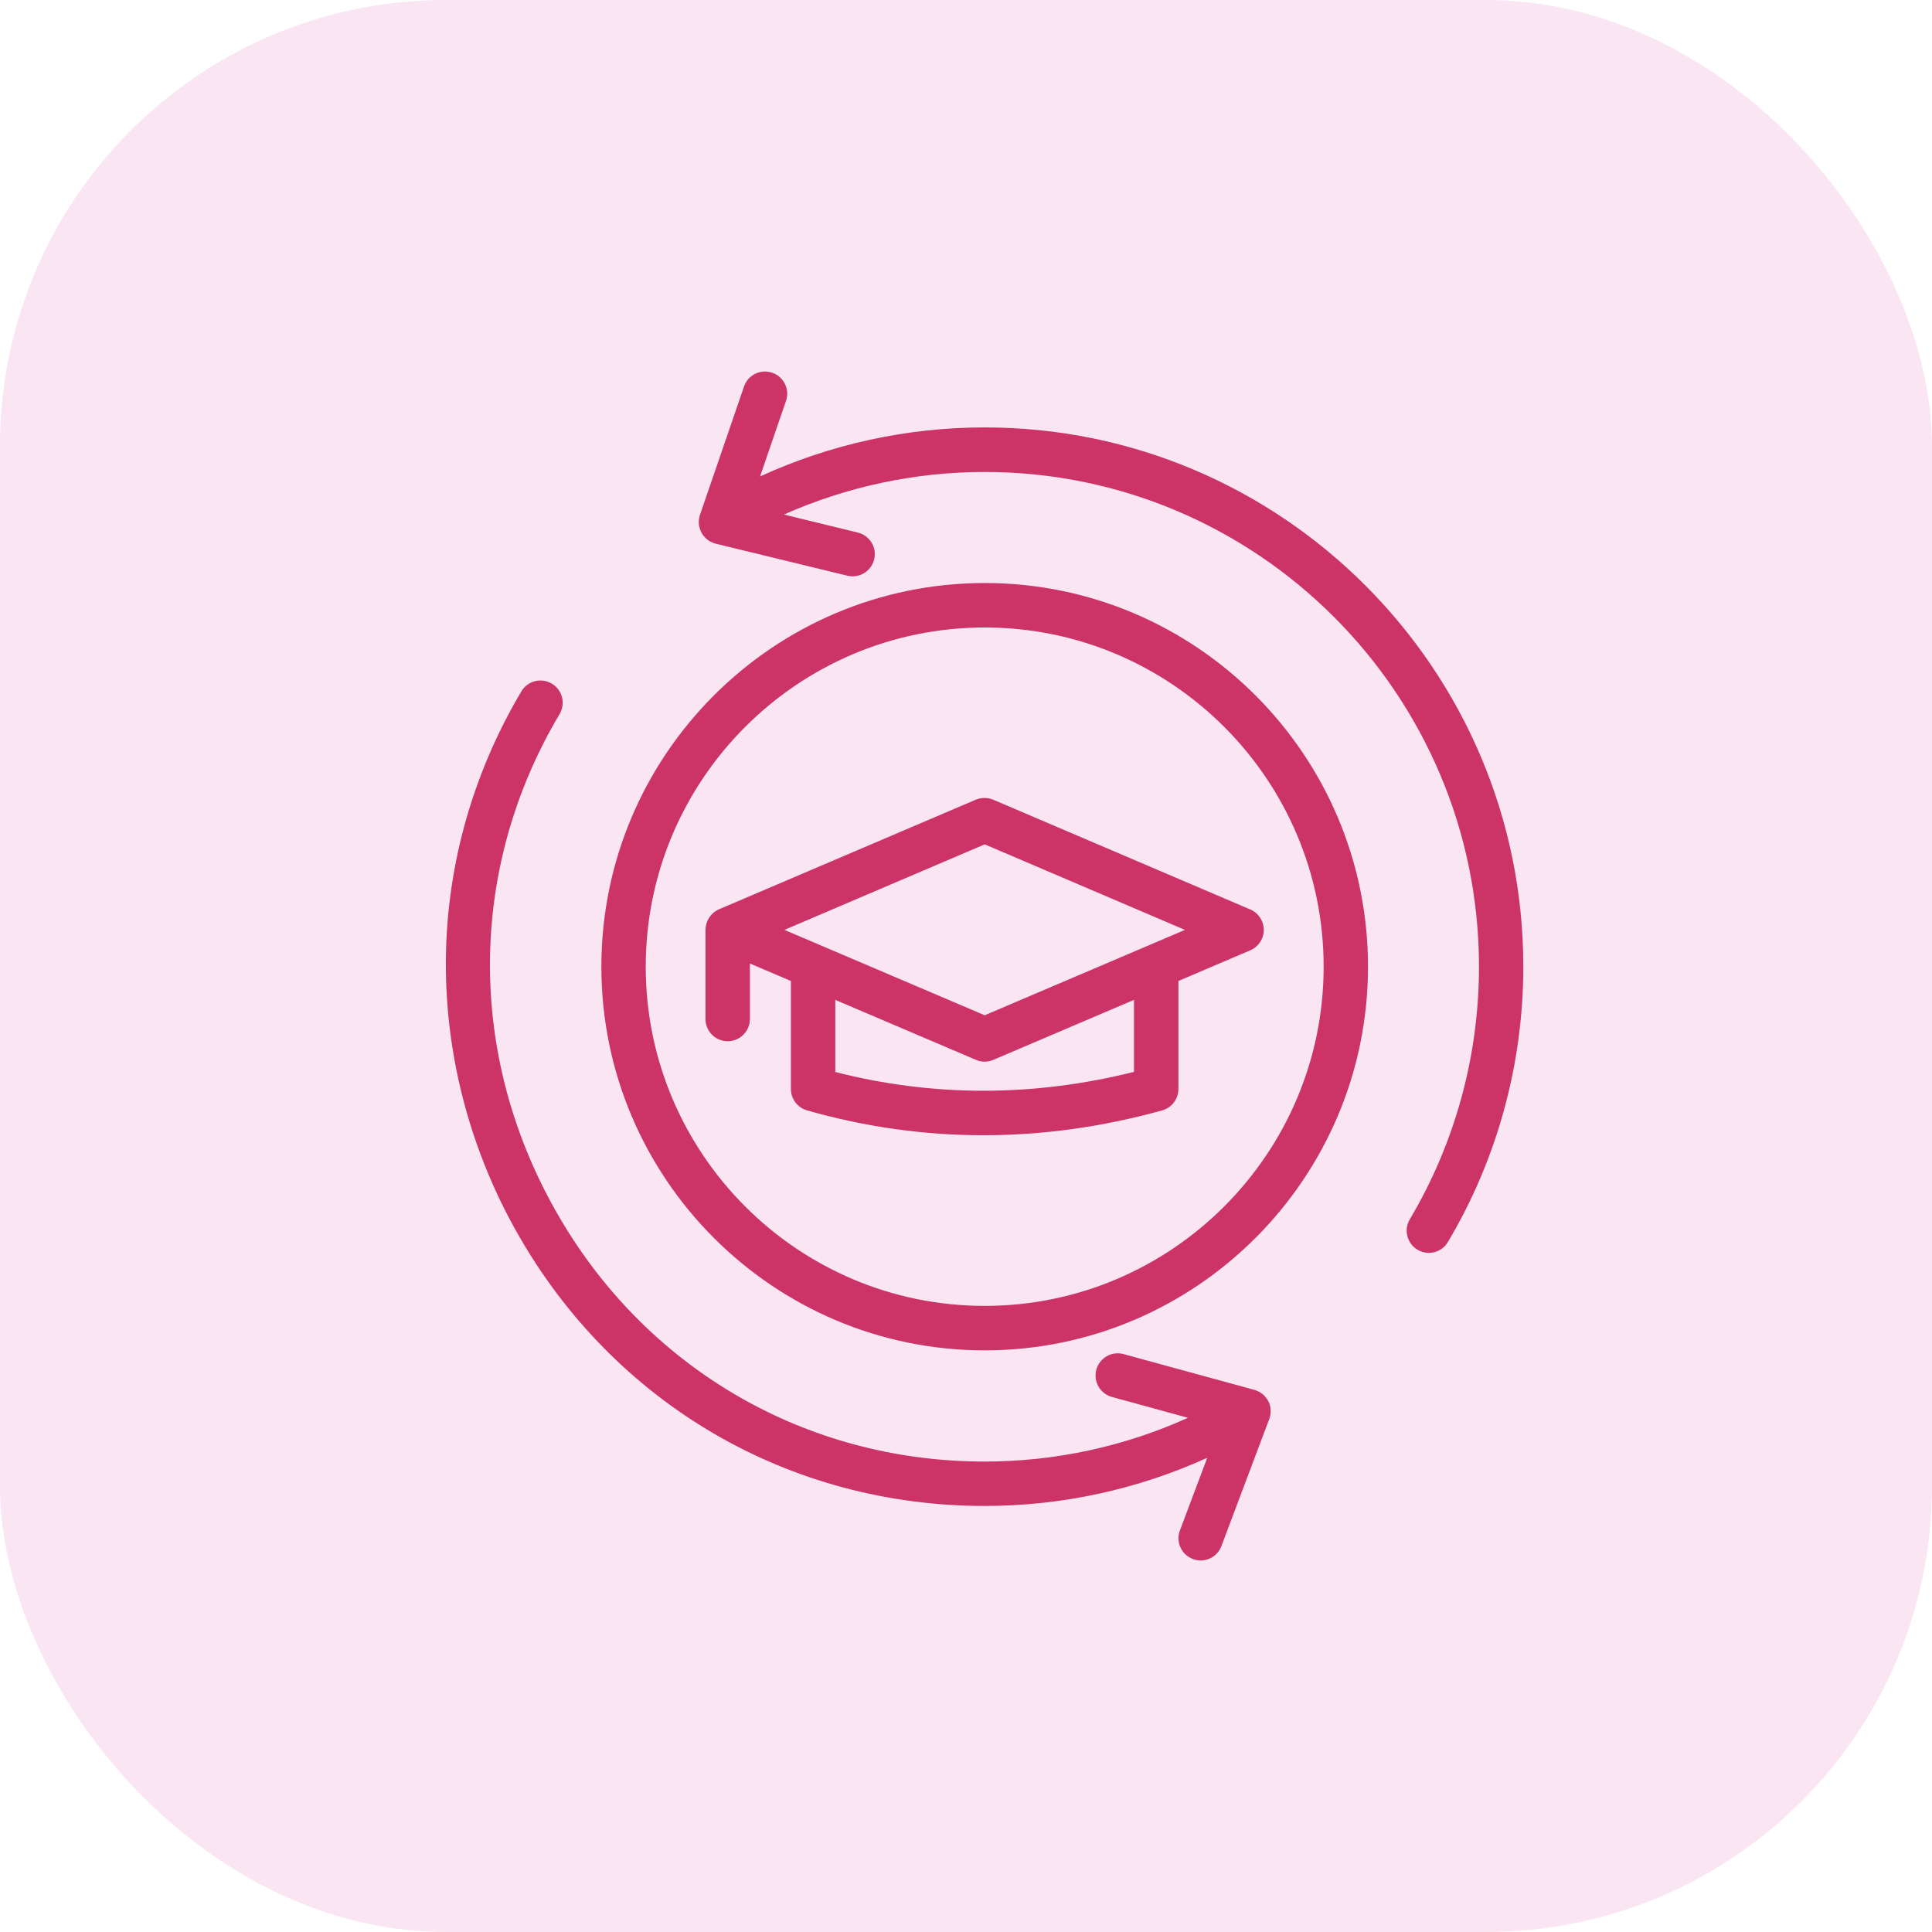
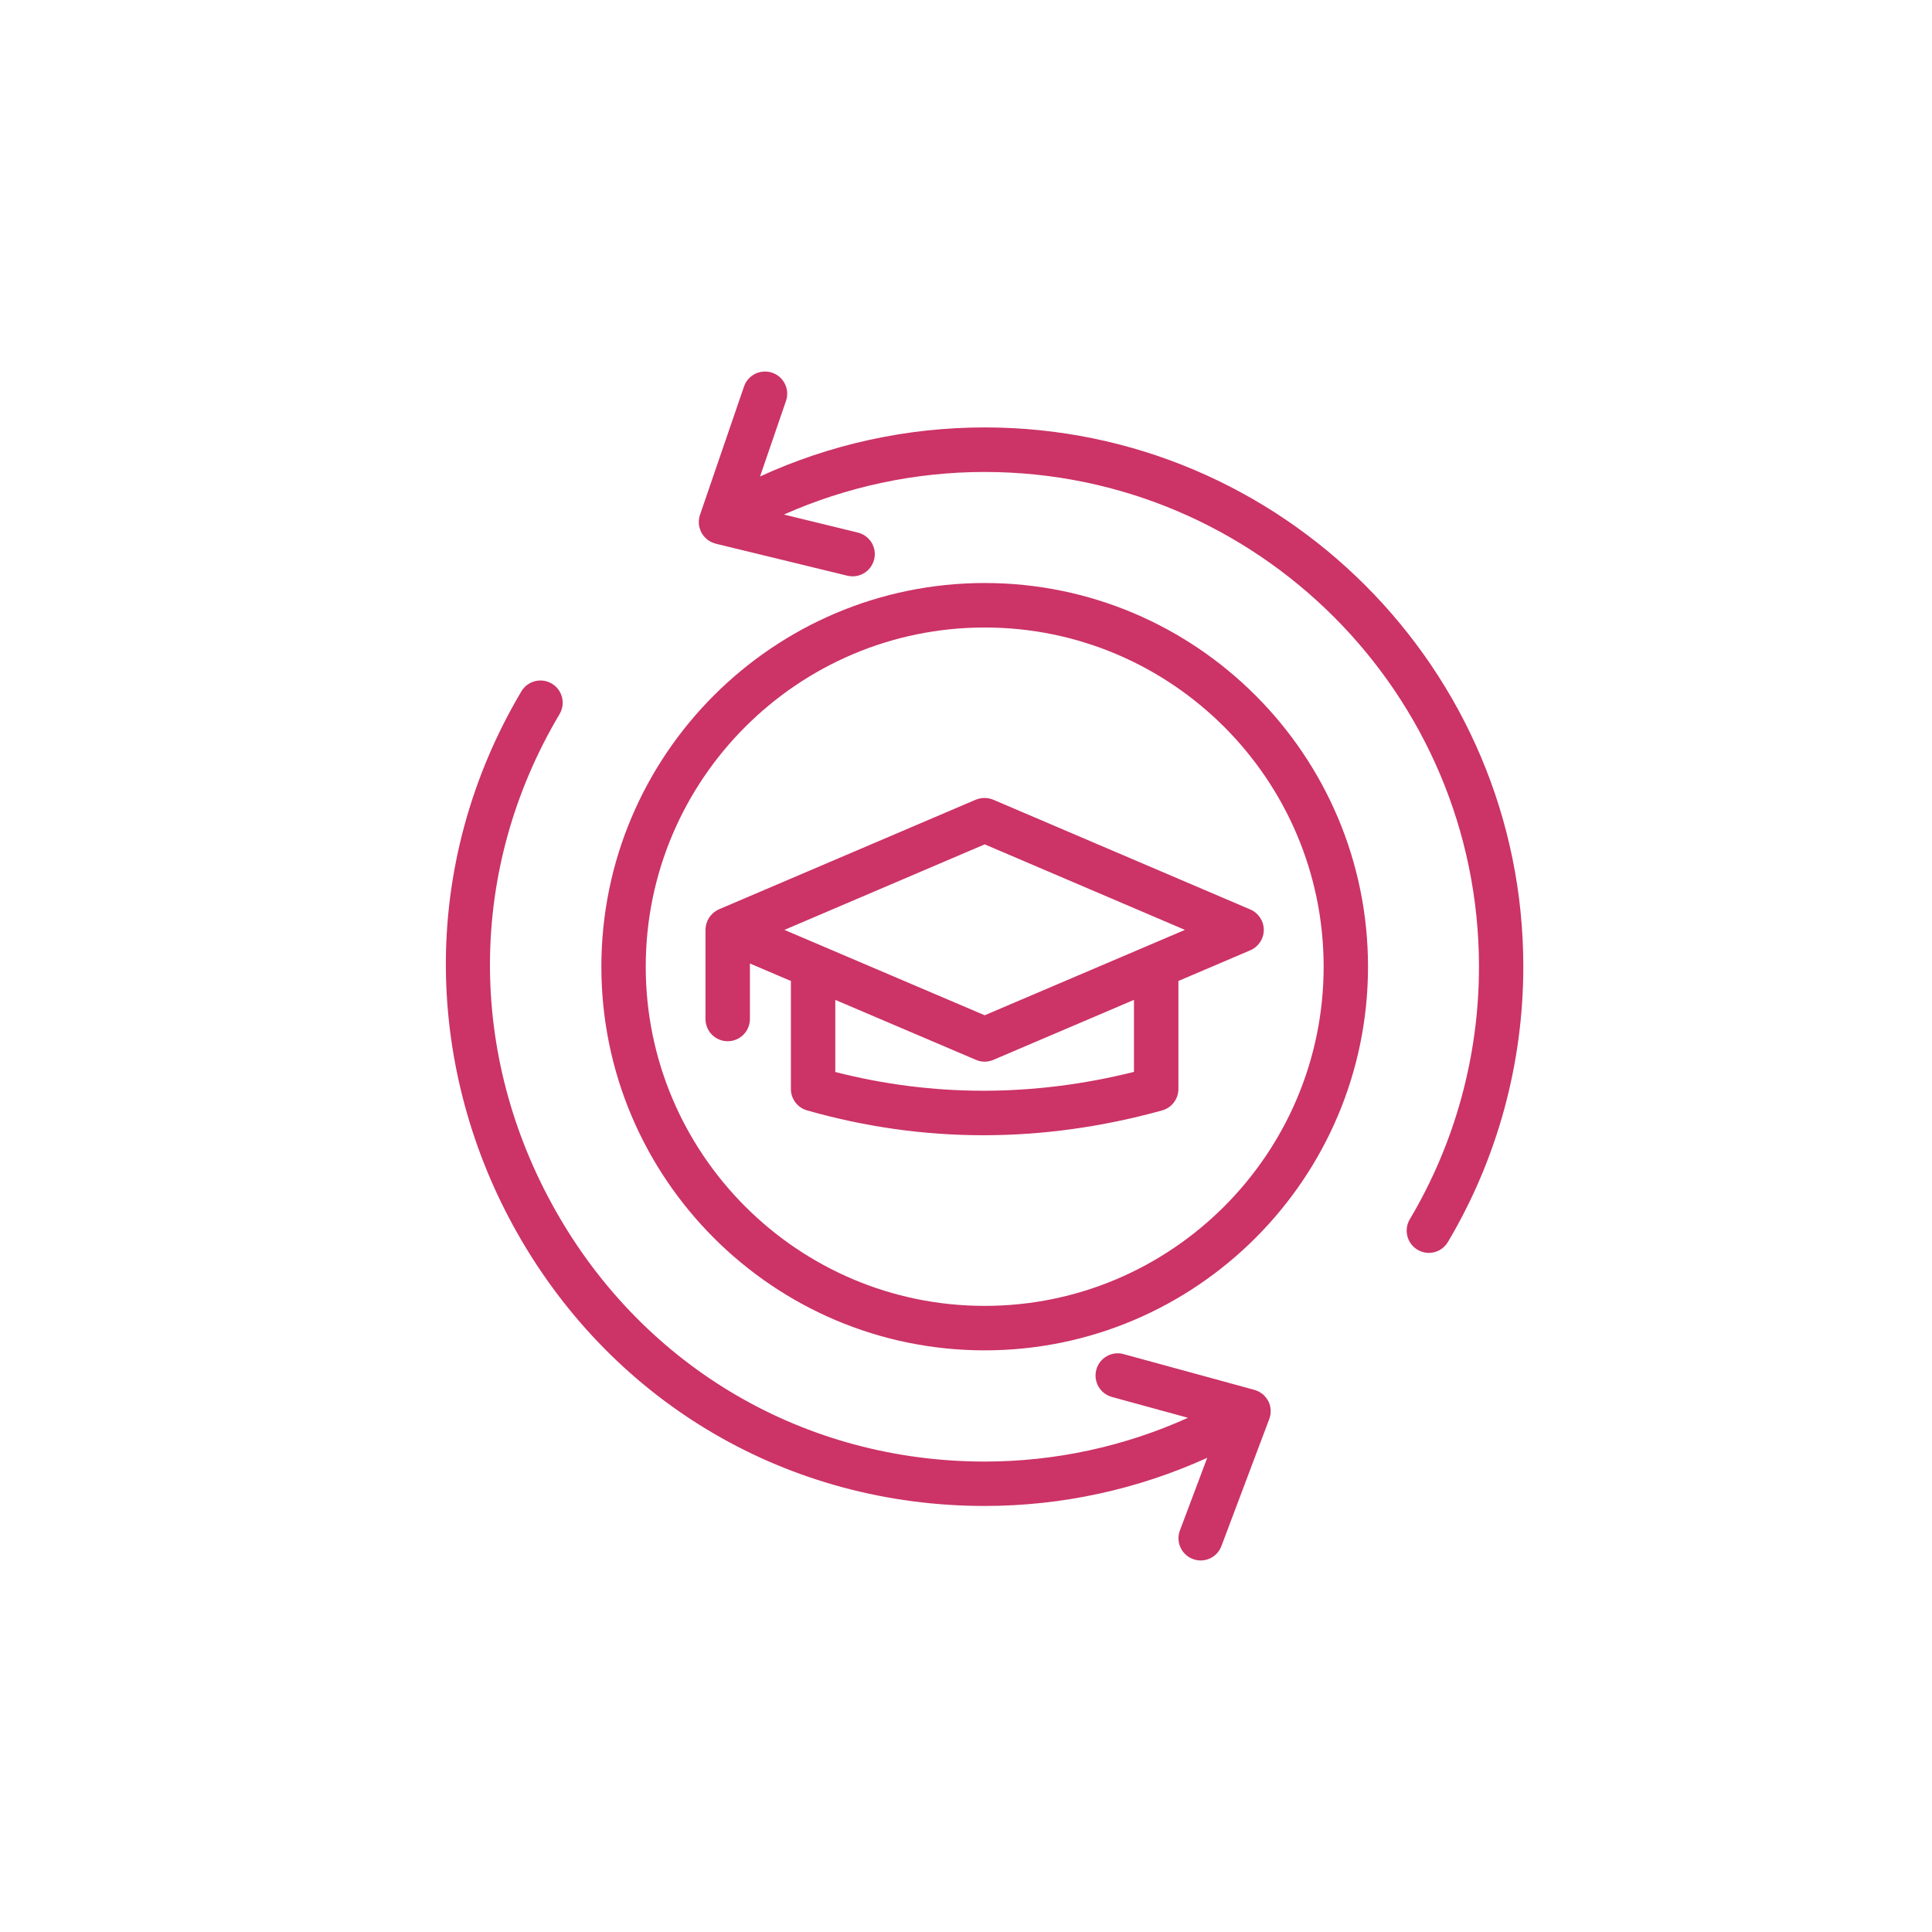
<svg xmlns="http://www.w3.org/2000/svg" width="52" height="52" viewBox="0 0 52 52" fill="none">
-   <rect width="52" height="52" rx="12" fill="#C60278" fill-opacity="0.1" />
-   <path d="M34.182 38.127C34.181 38.133 34.179 38.139 34.177 38.145C34.176 38.153 34.173 38.161 34.171 38.169C34.17 38.173 34.168 38.176 34.166 38.181C34.165 38.184 34.165 38.187 34.163 38.191C34.162 38.194 34.16 38.198 34.159 38.202L32.875 41.611C32.785 41.852 32.559 42 32.316 42C32.246 42 32.176 41.987 32.106 41.961C31.797 41.844 31.64 41.5 31.758 41.191L32.493 39.237C30.621 40.087 28.579 40.533 26.504 40.533C21.24 40.533 16.541 37.794 13.934 33.208C12.694 31.027 12.026 28.567 12.001 26.094C11.974 23.478 12.677 20.89 14.033 18.608C14.202 18.323 14.569 18.231 14.853 18.4C15.137 18.569 15.229 18.936 15.061 19.22C12.595 23.367 12.561 28.377 14.972 32.617C17.362 36.825 21.674 39.338 26.503 39.338C28.398 39.338 30.264 38.933 31.974 38.16L29.927 37.599C29.608 37.511 29.421 37.183 29.508 36.864C29.596 36.545 29.924 36.358 30.242 36.446L33.753 37.406C33.764 37.41 33.775 37.413 33.788 37.416C33.789 37.416 33.791 37.417 33.794 37.419C33.822 37.428 33.849 37.439 33.875 37.453C33.88 37.456 33.886 37.459 33.891 37.461C33.916 37.475 33.941 37.491 33.964 37.508C33.966 37.51 33.967 37.51 33.967 37.51C33.972 37.513 33.975 37.517 33.98 37.52C33.991 37.53 34.002 37.538 34.011 37.547C34.017 37.553 34.023 37.558 34.028 37.564C34.038 37.574 34.045 37.583 34.053 37.592C34.059 37.599 34.064 37.606 34.07 37.613C34.078 37.622 34.084 37.631 34.092 37.641C34.097 37.649 34.103 37.656 34.108 37.664C34.111 37.669 34.112 37.672 34.116 37.677C34.119 37.683 34.122 37.689 34.127 37.696C34.13 37.7 34.133 37.705 34.136 37.711C34.137 37.714 34.139 37.717 34.141 37.721C34.147 37.731 34.151 37.744 34.156 37.755C34.159 37.763 34.162 37.77 34.166 37.777C34.17 37.791 34.175 37.805 34.178 37.819C34.18 37.825 34.181 37.831 34.183 37.838C34.187 37.856 34.191 37.875 34.194 37.894C34.194 37.895 34.194 37.897 34.195 37.899C34.198 37.919 34.2 37.941 34.2 37.961V37.966C34.201 38 34.198 38.036 34.194 38.071C34.194 38.074 34.192 38.077 34.192 38.081C34.189 38.099 34.187 38.113 34.183 38.127L34.182 38.127ZM26.503 11.504C24.407 11.504 22.345 11.957 20.457 12.824L21.155 10.791C21.263 10.479 21.096 10.138 20.784 10.032C20.471 9.926 20.131 10.091 20.025 10.404L18.843 13.849C18.838 13.86 18.835 13.873 18.832 13.884C18.831 13.887 18.831 13.892 18.829 13.895C18.828 13.901 18.826 13.909 18.825 13.915C18.821 13.926 18.82 13.938 18.818 13.949C18.817 13.956 18.817 13.962 18.815 13.968C18.814 13.981 18.812 13.993 18.81 14.006C18.81 14.012 18.809 14.017 18.809 14.023V14.063V14.078V14.082C18.809 14.088 18.81 14.093 18.81 14.099C18.812 14.114 18.814 14.127 18.815 14.142C18.817 14.149 18.818 14.157 18.82 14.165C18.823 14.178 18.825 14.19 18.829 14.204C18.831 14.212 18.834 14.22 18.837 14.229C18.84 14.242 18.845 14.252 18.849 14.265C18.853 14.273 18.856 14.282 18.859 14.29C18.863 14.301 18.87 14.312 18.875 14.323C18.878 14.328 18.879 14.334 18.882 14.34C18.884 14.343 18.885 14.346 18.887 14.348C18.889 14.351 18.89 14.354 18.892 14.357C18.896 14.365 18.901 14.371 18.906 14.377C18.91 14.385 18.917 14.393 18.921 14.401C18.929 14.412 18.937 14.421 18.945 14.431C18.949 14.437 18.954 14.443 18.96 14.449C18.971 14.462 18.984 14.474 18.996 14.485L19.004 14.493C19.02 14.507 19.037 14.521 19.052 14.534L19.054 14.535C19.056 14.537 19.057 14.537 19.059 14.539C19.082 14.556 19.107 14.57 19.132 14.582C19.135 14.584 19.138 14.585 19.143 14.588C19.169 14.601 19.198 14.612 19.227 14.621C19.23 14.623 19.232 14.624 19.235 14.624C19.24 14.626 19.246 14.627 19.251 14.629C19.254 14.631 19.257 14.631 19.26 14.632C19.263 14.632 19.266 14.634 19.269 14.635L22.806 15.495C22.852 15.506 22.901 15.512 22.948 15.512C23.218 15.512 23.461 15.329 23.528 15.056C23.607 14.735 23.41 14.412 23.088 14.334L21.099 13.849C22.791 13.098 24.632 12.703 26.501 12.703C33.839 12.703 39.807 18.676 39.807 26.02C39.807 28.417 39.164 30.767 37.945 32.817C37.776 33.101 37.87 33.468 38.152 33.637C38.248 33.694 38.354 33.722 38.457 33.722C38.661 33.722 38.86 33.617 38.97 33.429C40.299 31.195 41 28.633 41 26.02C41.005 18.015 34.499 11.504 26.503 11.504ZM36.82 26.018C36.82 31.712 32.191 36.345 26.503 36.345C20.814 36.345 16.186 31.712 16.186 26.018C16.186 20.325 20.815 15.692 26.504 15.692C32.193 15.692 36.82 20.325 36.82 26.018ZM35.626 26.018C35.626 20.984 31.534 16.889 26.504 16.889C21.474 16.889 17.38 20.984 17.38 26.018C17.38 31.053 21.474 35.148 26.502 35.148C31.533 35.148 35.626 31.053 35.626 26.018ZM26.738 21.526L33.651 24.478C33.871 24.572 34.015 24.789 34.015 25.028C34.015 25.267 33.871 25.484 33.651 25.578L31.717 26.403V29.311C31.717 29.579 31.537 29.815 31.278 29.887C29.67 30.333 28.061 30.555 26.465 30.555C24.868 30.555 23.283 30.331 21.721 29.886C21.465 29.812 21.287 29.578 21.287 29.311V26.403L20.184 25.933V27.426C20.184 27.756 19.917 28.025 19.586 28.025C19.257 28.025 18.988 27.758 18.988 27.426V25.028C18.988 25.001 18.991 24.975 18.995 24.948C18.996 24.942 18.996 24.936 18.998 24.929C19.003 24.904 19.007 24.879 19.015 24.856V24.853C19.023 24.828 19.032 24.803 19.043 24.779C19.045 24.775 19.048 24.77 19.049 24.765C19.06 24.743 19.071 24.723 19.085 24.703C19.087 24.701 19.087 24.698 19.088 24.697C19.102 24.675 19.118 24.656 19.135 24.636C19.14 24.631 19.143 24.626 19.148 24.622C19.163 24.604 19.179 24.589 19.196 24.573C19.199 24.572 19.201 24.568 19.202 24.567C19.223 24.55 19.243 24.536 19.265 24.522C19.269 24.518 19.274 24.515 19.279 24.512C19.302 24.498 19.327 24.484 19.354 24.473L26.265 21.523C26.418 21.462 26.588 21.462 26.738 21.526ZM30.521 26.912L26.737 28.526C26.662 28.558 26.582 28.575 26.502 28.575C26.423 28.575 26.343 28.559 26.268 28.526L22.482 26.912V28.853C25.111 29.526 27.812 29.526 30.521 28.85L30.521 26.912ZM31.893 25.028L26.504 22.726L21.113 25.028L26.504 27.326L31.893 25.028Z" fill="#CC3366" />
+   <path d="M34.182 38.127C34.181 38.133 34.179 38.139 34.177 38.145C34.176 38.153 34.173 38.161 34.171 38.169C34.17 38.173 34.168 38.176 34.166 38.181C34.165 38.184 34.165 38.187 34.163 38.191C34.162 38.194 34.16 38.198 34.159 38.202L32.875 41.611C32.785 41.852 32.559 42 32.316 42C32.246 42 32.176 41.987 32.106 41.961C31.797 41.844 31.64 41.5 31.758 41.191L32.493 39.237C30.621 40.087 28.579 40.533 26.504 40.533C21.24 40.533 16.541 37.794 13.934 33.208C12.694 31.027 12.026 28.567 12.001 26.094C11.974 23.478 12.677 20.89 14.033 18.608C14.202 18.323 14.569 18.231 14.853 18.4C15.137 18.569 15.229 18.936 15.061 19.22C12.595 23.367 12.561 28.377 14.972 32.617C17.362 36.825 21.674 39.338 26.503 39.338C28.398 39.338 30.264 38.933 31.974 38.16L29.927 37.599C29.608 37.511 29.421 37.183 29.508 36.864C29.596 36.545 29.924 36.358 30.242 36.446L33.753 37.406C33.764 37.41 33.775 37.413 33.788 37.416C33.789 37.416 33.791 37.417 33.794 37.419C33.822 37.428 33.849 37.439 33.875 37.453C33.88 37.456 33.886 37.459 33.891 37.461C33.916 37.475 33.941 37.491 33.964 37.508C33.966 37.51 33.967 37.51 33.967 37.51C33.972 37.513 33.975 37.517 33.98 37.52C33.991 37.53 34.002 37.538 34.011 37.547C34.017 37.553 34.023 37.558 34.028 37.564C34.038 37.574 34.045 37.583 34.053 37.592C34.059 37.599 34.064 37.606 34.07 37.613C34.078 37.622 34.084 37.631 34.092 37.641C34.097 37.649 34.103 37.656 34.108 37.664C34.111 37.669 34.112 37.672 34.116 37.677C34.119 37.683 34.122 37.689 34.127 37.696C34.13 37.7 34.133 37.705 34.136 37.711C34.137 37.714 34.139 37.717 34.141 37.721C34.147 37.731 34.151 37.744 34.156 37.755C34.159 37.763 34.162 37.77 34.166 37.777C34.17 37.791 34.175 37.805 34.178 37.819C34.18 37.825 34.181 37.831 34.183 37.838C34.187 37.856 34.191 37.875 34.194 37.894C34.194 37.895 34.194 37.897 34.195 37.899C34.198 37.919 34.2 37.941 34.2 37.961V37.966C34.201 38 34.198 38.036 34.194 38.071C34.194 38.074 34.192 38.077 34.192 38.081C34.189 38.099 34.187 38.113 34.183 38.127L34.182 38.127ZM26.503 11.504C24.407 11.504 22.345 11.957 20.457 12.824L21.155 10.791C21.263 10.479 21.096 10.138 20.784 10.032C20.471 9.926 20.131 10.091 20.025 10.404L18.843 13.849C18.838 13.86 18.835 13.873 18.832 13.884C18.831 13.887 18.831 13.892 18.829 13.895C18.828 13.901 18.826 13.909 18.825 13.915C18.821 13.926 18.82 13.938 18.818 13.949C18.817 13.956 18.817 13.962 18.815 13.968C18.814 13.981 18.812 13.993 18.81 14.006C18.81 14.012 18.809 14.017 18.809 14.023V14.063V14.078V14.082C18.809 14.088 18.81 14.093 18.81 14.099C18.812 14.114 18.814 14.127 18.815 14.142C18.817 14.149 18.818 14.157 18.82 14.165C18.823 14.178 18.825 14.19 18.829 14.204C18.831 14.212 18.834 14.22 18.837 14.229C18.84 14.242 18.845 14.252 18.849 14.265C18.853 14.273 18.856 14.282 18.859 14.29C18.878 14.328 18.879 14.334 18.882 14.34C18.884 14.343 18.885 14.346 18.887 14.348C18.889 14.351 18.89 14.354 18.892 14.357C18.896 14.365 18.901 14.371 18.906 14.377C18.91 14.385 18.917 14.393 18.921 14.401C18.929 14.412 18.937 14.421 18.945 14.431C18.949 14.437 18.954 14.443 18.96 14.449C18.971 14.462 18.984 14.474 18.996 14.485L19.004 14.493C19.02 14.507 19.037 14.521 19.052 14.534L19.054 14.535C19.056 14.537 19.057 14.537 19.059 14.539C19.082 14.556 19.107 14.57 19.132 14.582C19.135 14.584 19.138 14.585 19.143 14.588C19.169 14.601 19.198 14.612 19.227 14.621C19.23 14.623 19.232 14.624 19.235 14.624C19.24 14.626 19.246 14.627 19.251 14.629C19.254 14.631 19.257 14.631 19.26 14.632C19.263 14.632 19.266 14.634 19.269 14.635L22.806 15.495C22.852 15.506 22.901 15.512 22.948 15.512C23.218 15.512 23.461 15.329 23.528 15.056C23.607 14.735 23.41 14.412 23.088 14.334L21.099 13.849C22.791 13.098 24.632 12.703 26.501 12.703C33.839 12.703 39.807 18.676 39.807 26.02C39.807 28.417 39.164 30.767 37.945 32.817C37.776 33.101 37.87 33.468 38.152 33.637C38.248 33.694 38.354 33.722 38.457 33.722C38.661 33.722 38.86 33.617 38.97 33.429C40.299 31.195 41 28.633 41 26.02C41.005 18.015 34.499 11.504 26.503 11.504ZM36.82 26.018C36.82 31.712 32.191 36.345 26.503 36.345C20.814 36.345 16.186 31.712 16.186 26.018C16.186 20.325 20.815 15.692 26.504 15.692C32.193 15.692 36.82 20.325 36.82 26.018ZM35.626 26.018C35.626 20.984 31.534 16.889 26.504 16.889C21.474 16.889 17.38 20.984 17.38 26.018C17.38 31.053 21.474 35.148 26.502 35.148C31.533 35.148 35.626 31.053 35.626 26.018ZM26.738 21.526L33.651 24.478C33.871 24.572 34.015 24.789 34.015 25.028C34.015 25.267 33.871 25.484 33.651 25.578L31.717 26.403V29.311C31.717 29.579 31.537 29.815 31.278 29.887C29.67 30.333 28.061 30.555 26.465 30.555C24.868 30.555 23.283 30.331 21.721 29.886C21.465 29.812 21.287 29.578 21.287 29.311V26.403L20.184 25.933V27.426C20.184 27.756 19.917 28.025 19.586 28.025C19.257 28.025 18.988 27.758 18.988 27.426V25.028C18.988 25.001 18.991 24.975 18.995 24.948C18.996 24.942 18.996 24.936 18.998 24.929C19.003 24.904 19.007 24.879 19.015 24.856V24.853C19.023 24.828 19.032 24.803 19.043 24.779C19.045 24.775 19.048 24.77 19.049 24.765C19.06 24.743 19.071 24.723 19.085 24.703C19.087 24.701 19.087 24.698 19.088 24.697C19.102 24.675 19.118 24.656 19.135 24.636C19.14 24.631 19.143 24.626 19.148 24.622C19.163 24.604 19.179 24.589 19.196 24.573C19.199 24.572 19.201 24.568 19.202 24.567C19.223 24.55 19.243 24.536 19.265 24.522C19.269 24.518 19.274 24.515 19.279 24.512C19.302 24.498 19.327 24.484 19.354 24.473L26.265 21.523C26.418 21.462 26.588 21.462 26.738 21.526ZM30.521 26.912L26.737 28.526C26.662 28.558 26.582 28.575 26.502 28.575C26.423 28.575 26.343 28.559 26.268 28.526L22.482 26.912V28.853C25.111 29.526 27.812 29.526 30.521 28.85L30.521 26.912ZM31.893 25.028L26.504 22.726L21.113 25.028L26.504 27.326L31.893 25.028Z" fill="#CC3366" />
</svg>